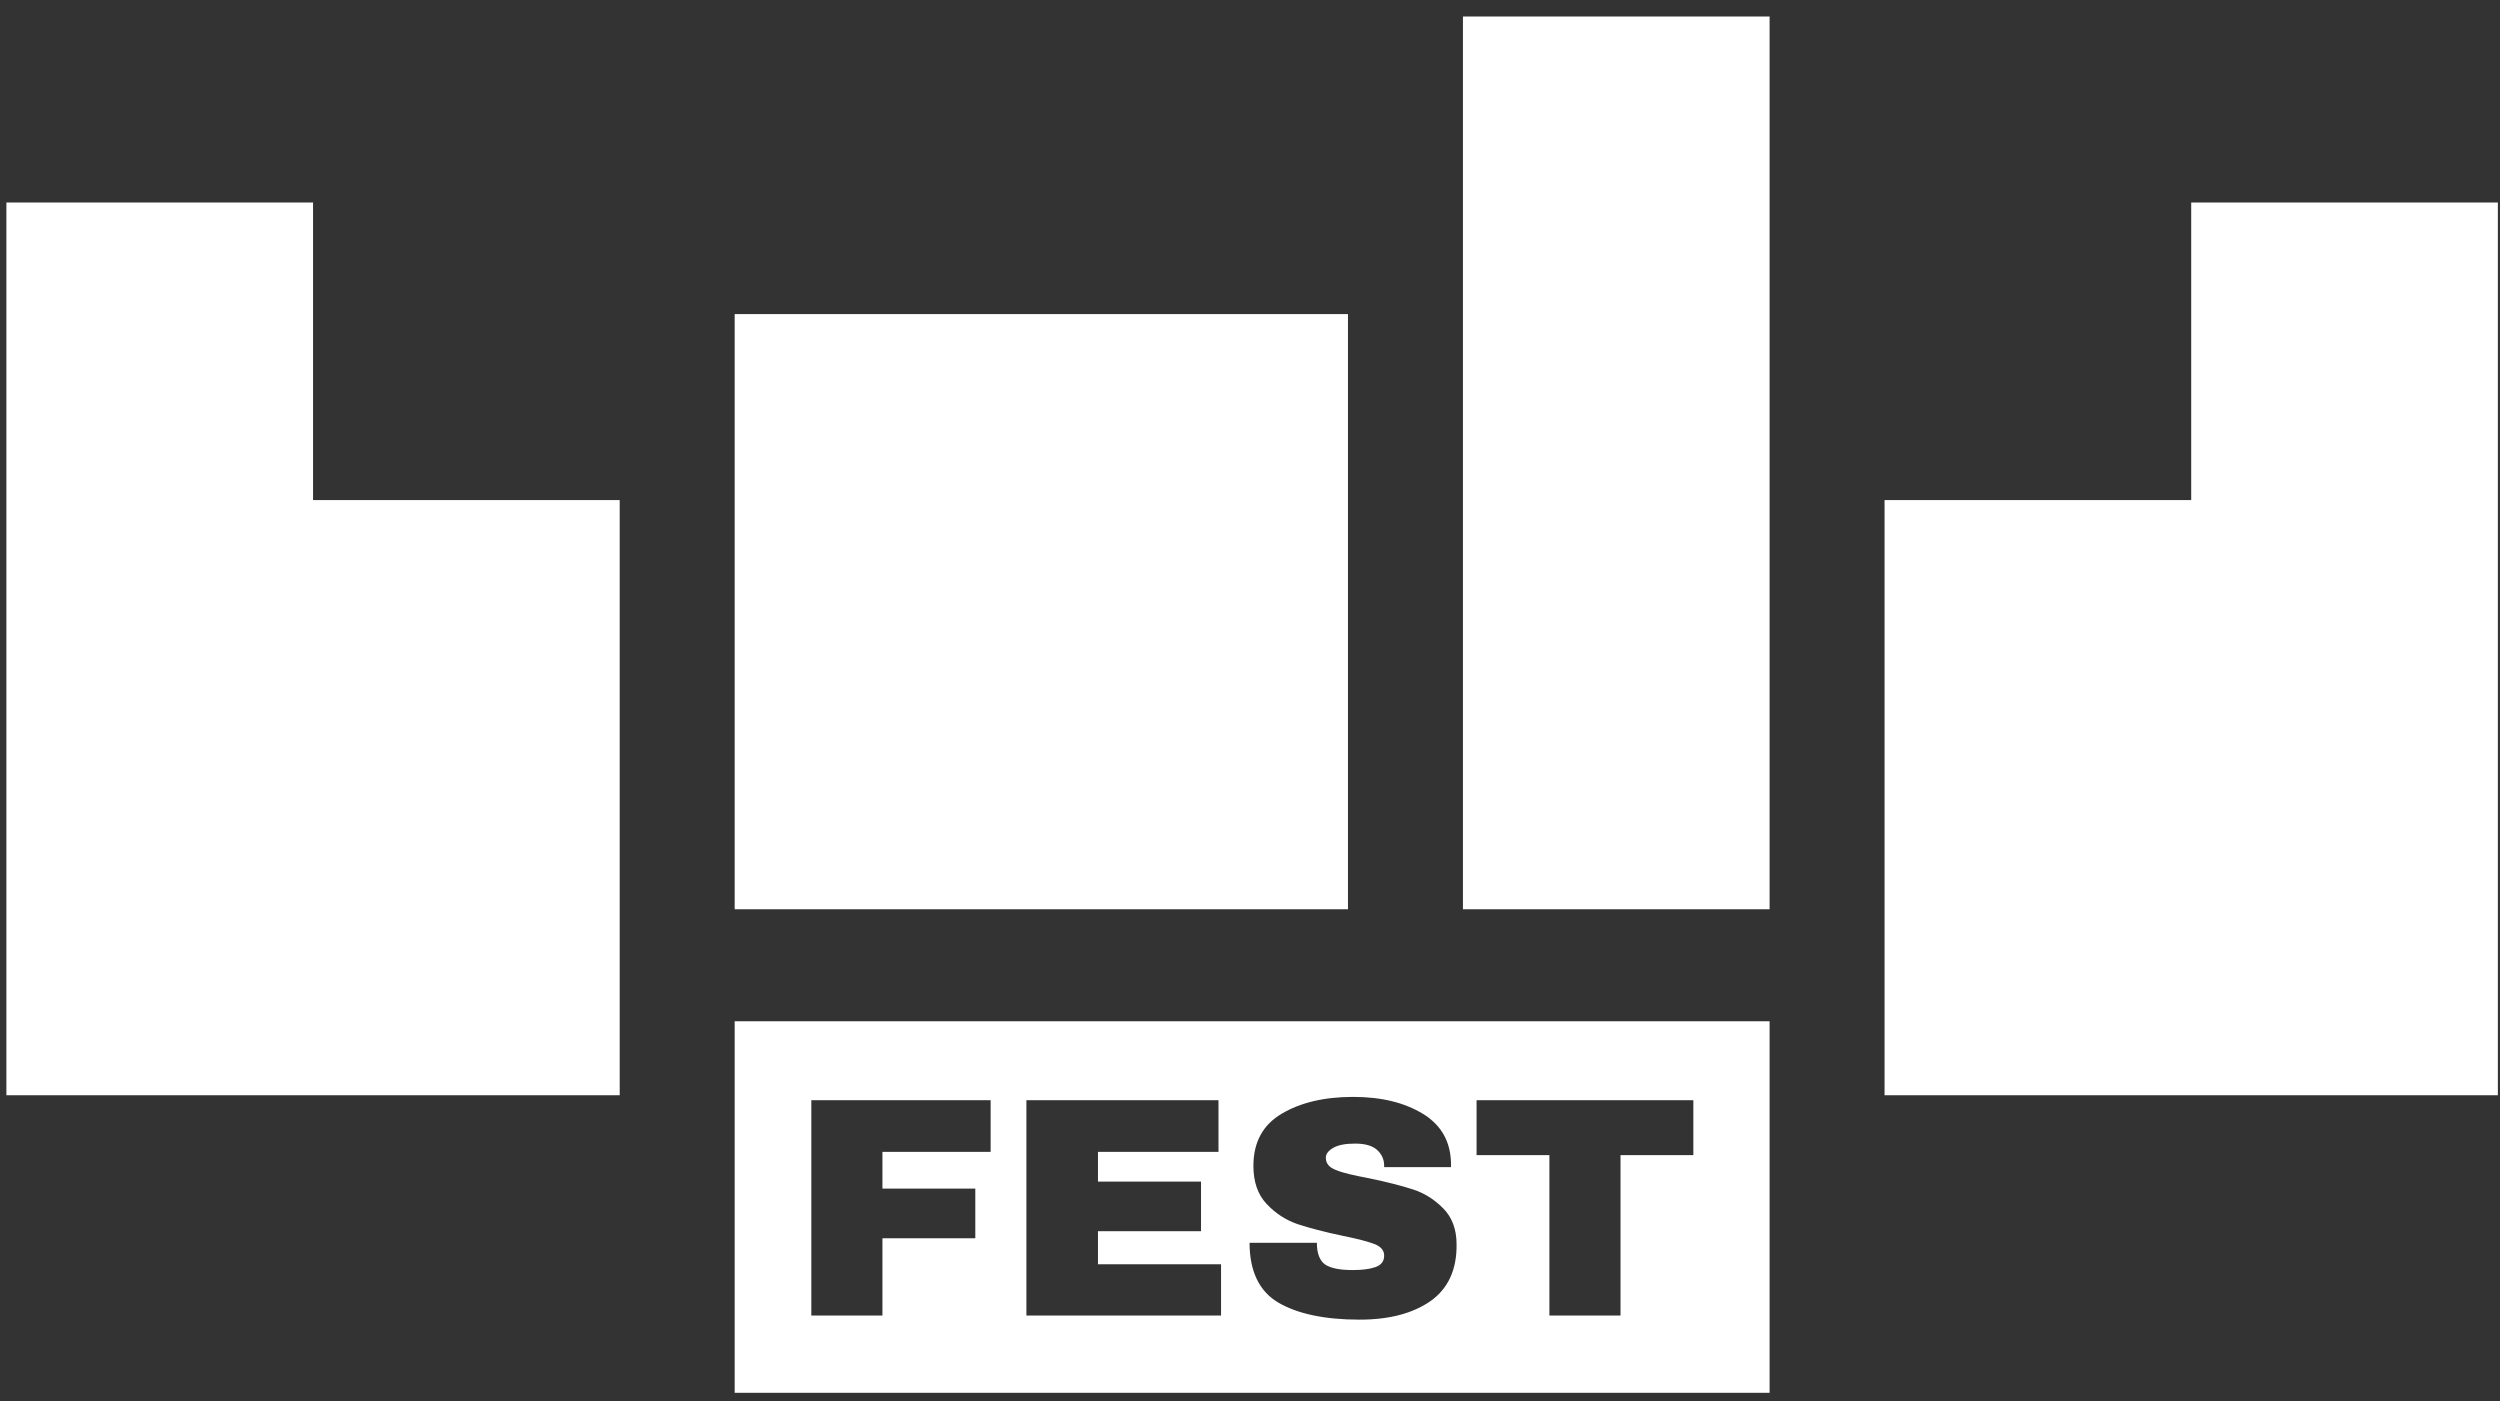
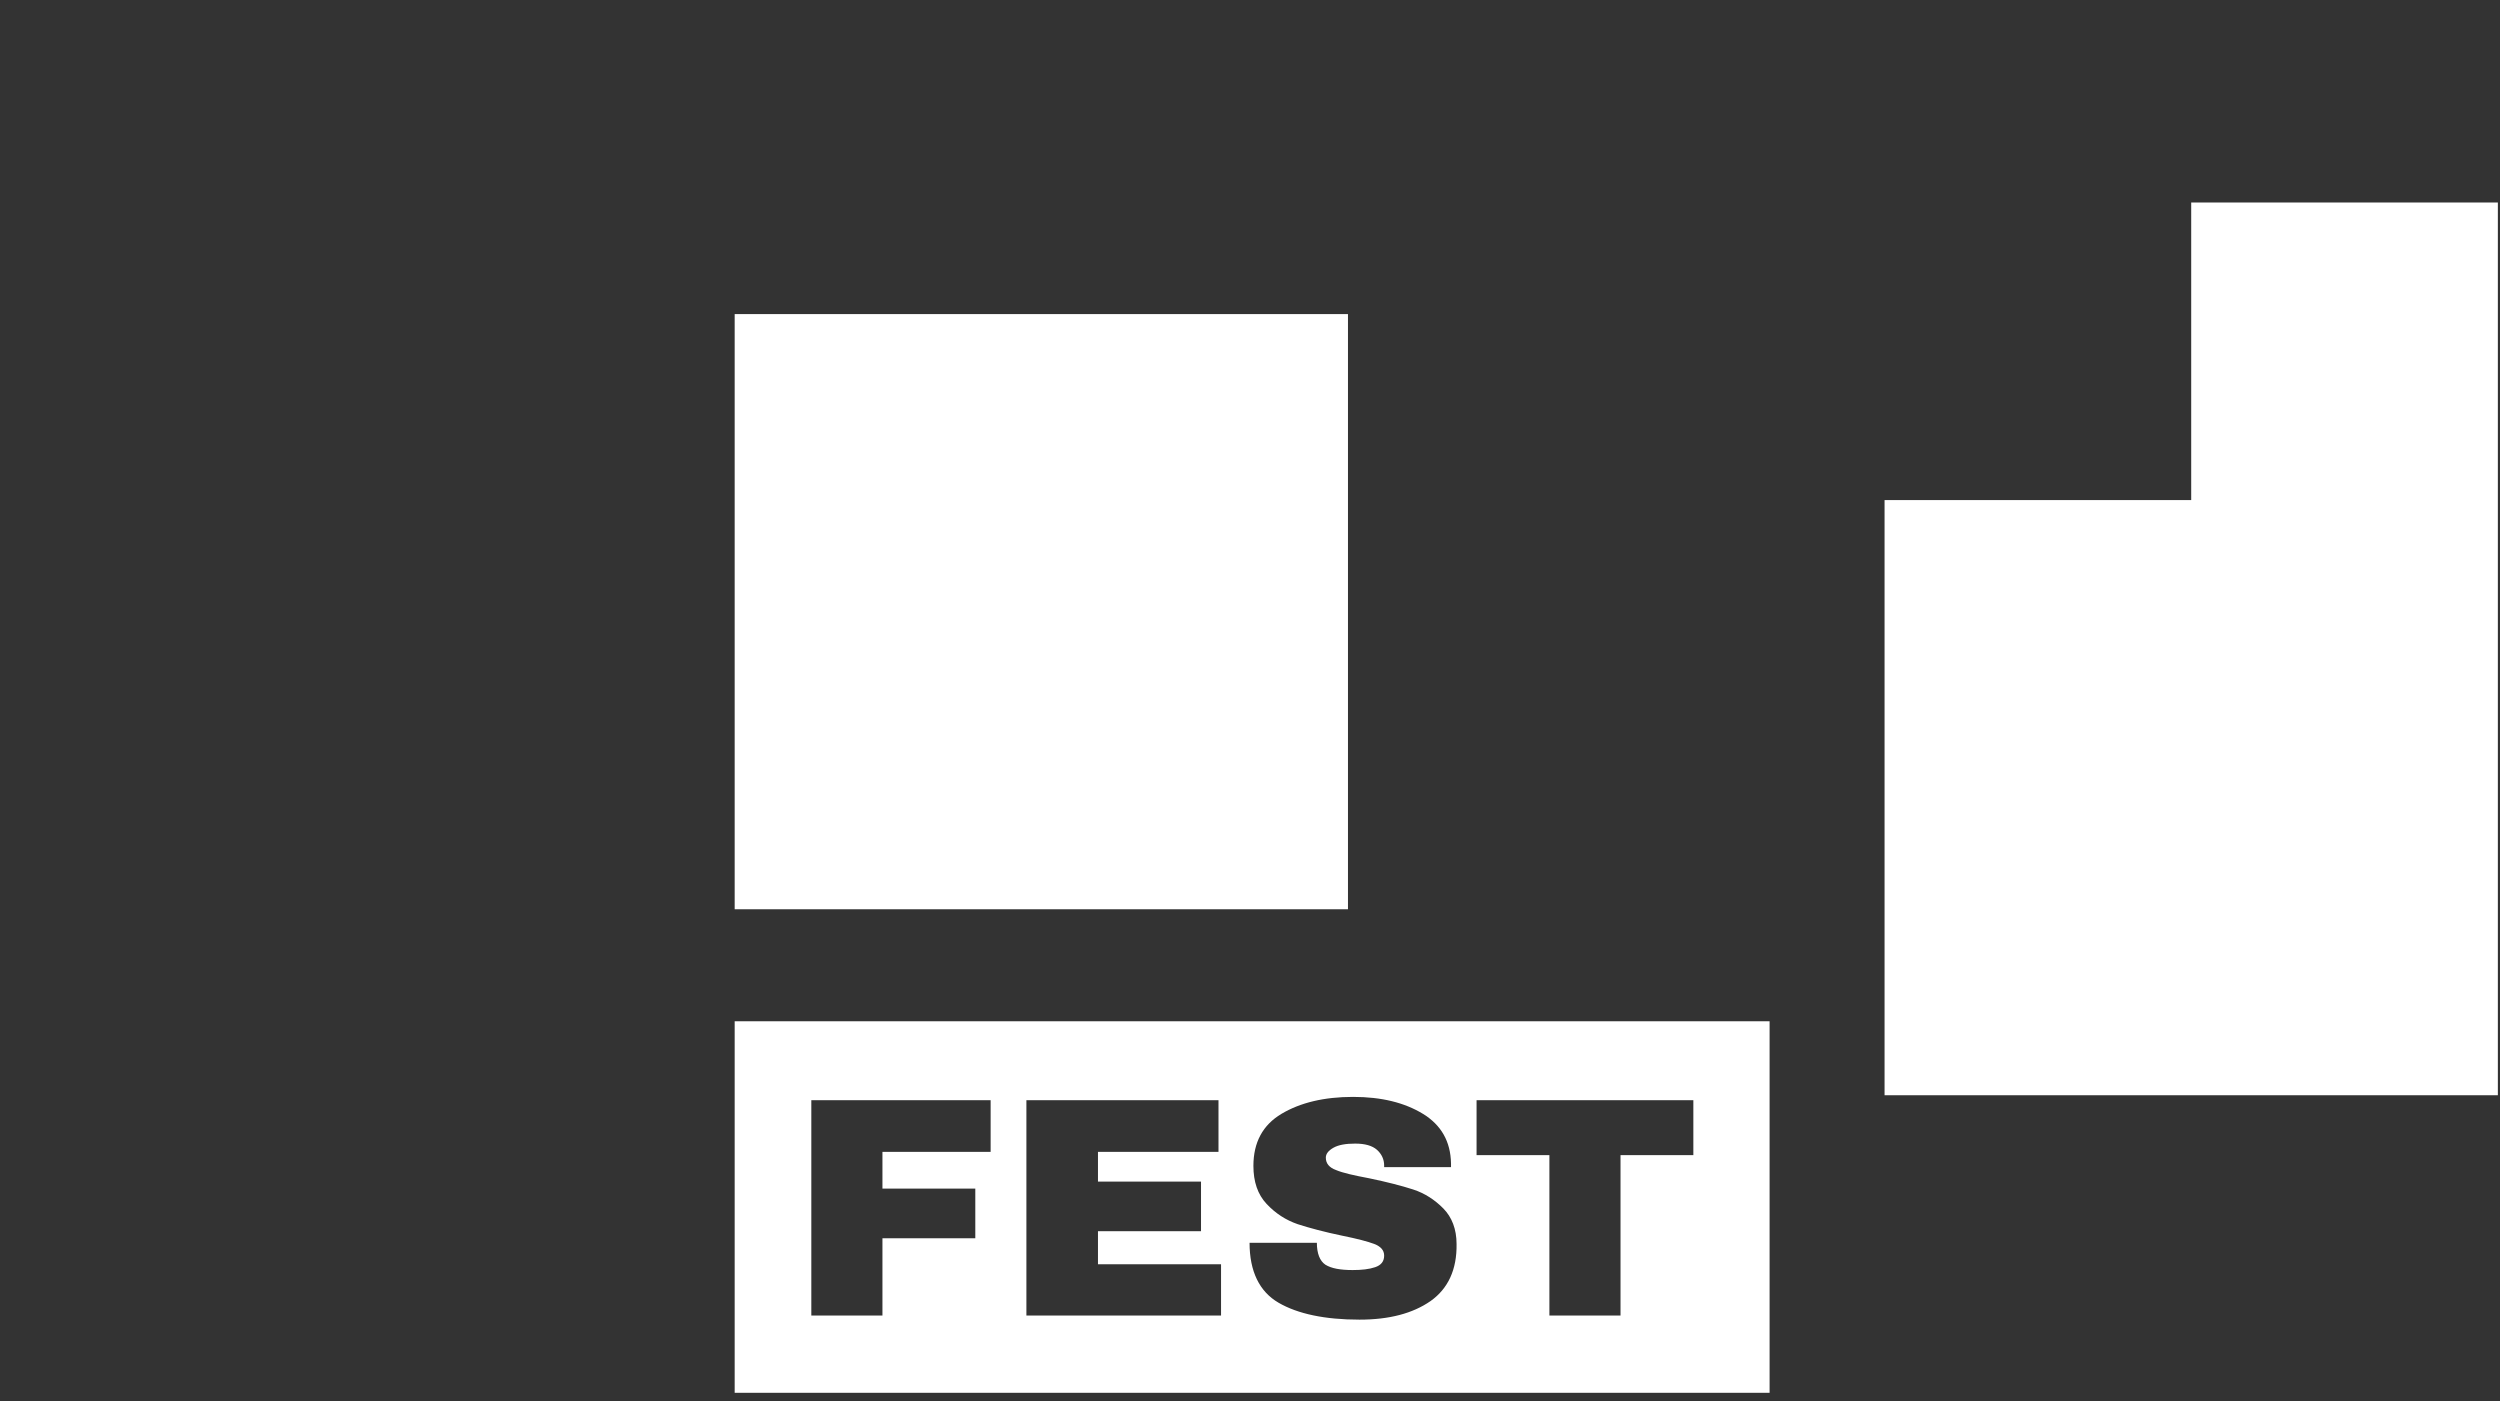
<svg xmlns="http://www.w3.org/2000/svg" width="91" height="51" viewBox="0 0 91 51" fill="none">
  <rect x="0" y="0" width="91" height="51" fill="#333333" stroke="none" />
  <g clip-path="url(#clip0_328_43)">
-     <path d="M11.395 18.203V7.371H0.233V39.867H11.395H22.557V18.203H11.395Z" fill="white" />
    <path d="M49.066 11.433H26.742V33.097H49.066V11.433Z" fill="white" />
-     <path d="M64.413 0.601H53.251V33.097H64.413V0.601Z" fill="white" />
+     <path d="M64.413 0.601H53.251V33.097V0.601Z" fill="white" />
    <path d="M79.76 7.371V18.203H68.598V39.867H90.922V18.203V7.371H79.76Z" fill="white" />
    <path d="M26.742 37.173V50.698H64.413V37.173H26.742ZM36.059 41.928H32.121V43.266H35.501V45.072H32.121V47.885H29.532V40.047H36.059V41.928ZM44.43 47.885H37.361V40.047H44.353V41.928H39.966V43.011H43.717V44.816H39.966V46.02H44.446V47.885H44.43ZM52.073 47.358C51.422 47.81 50.569 48.035 49.484 48.035C48.228 48.035 47.236 47.825 46.539 47.419C45.841 47.013 45.484 46.275 45.484 45.237H47.934C47.934 45.628 48.042 45.899 48.244 46.035C48.461 46.17 48.787 46.23 49.236 46.23C49.562 46.23 49.841 46.2 50.058 46.125C50.275 46.05 50.383 45.914 50.383 45.704C50.383 45.508 50.259 45.373 50.027 45.282C49.794 45.192 49.391 45.087 48.864 44.981C48.213 44.846 47.655 44.696 47.236 44.56C46.802 44.41 46.43 44.169 46.105 43.823C45.779 43.477 45.624 43.011 45.624 42.439C45.624 41.581 45.965 40.95 46.647 40.543C47.329 40.137 48.197 39.927 49.252 39.927C50.29 39.927 51.127 40.137 51.794 40.543C52.461 40.95 52.802 41.551 52.817 42.349V42.484H50.383V42.424C50.383 42.198 50.29 42.003 50.12 41.852C49.949 41.702 49.686 41.627 49.329 41.627C48.988 41.627 48.725 41.672 48.538 41.777C48.352 41.882 48.26 42.003 48.26 42.138C48.26 42.349 48.383 42.499 48.632 42.59C48.88 42.695 49.283 42.785 49.841 42.89C50.492 43.026 51.019 43.161 51.438 43.297C51.856 43.432 52.228 43.673 52.538 43.989C52.848 44.304 53.019 44.741 53.019 45.282C53.034 46.215 52.709 46.907 52.073 47.358ZM61.623 42.048H58.987V47.885H56.398V42.048H53.747V40.047H61.638V42.048H61.623Z" fill="white" />
  </g>
  <defs>
    <clipPath id="clip0_328_43">
      <rect width="91" height="51" fill="white" />
    </clipPath>
  </defs>
</svg>